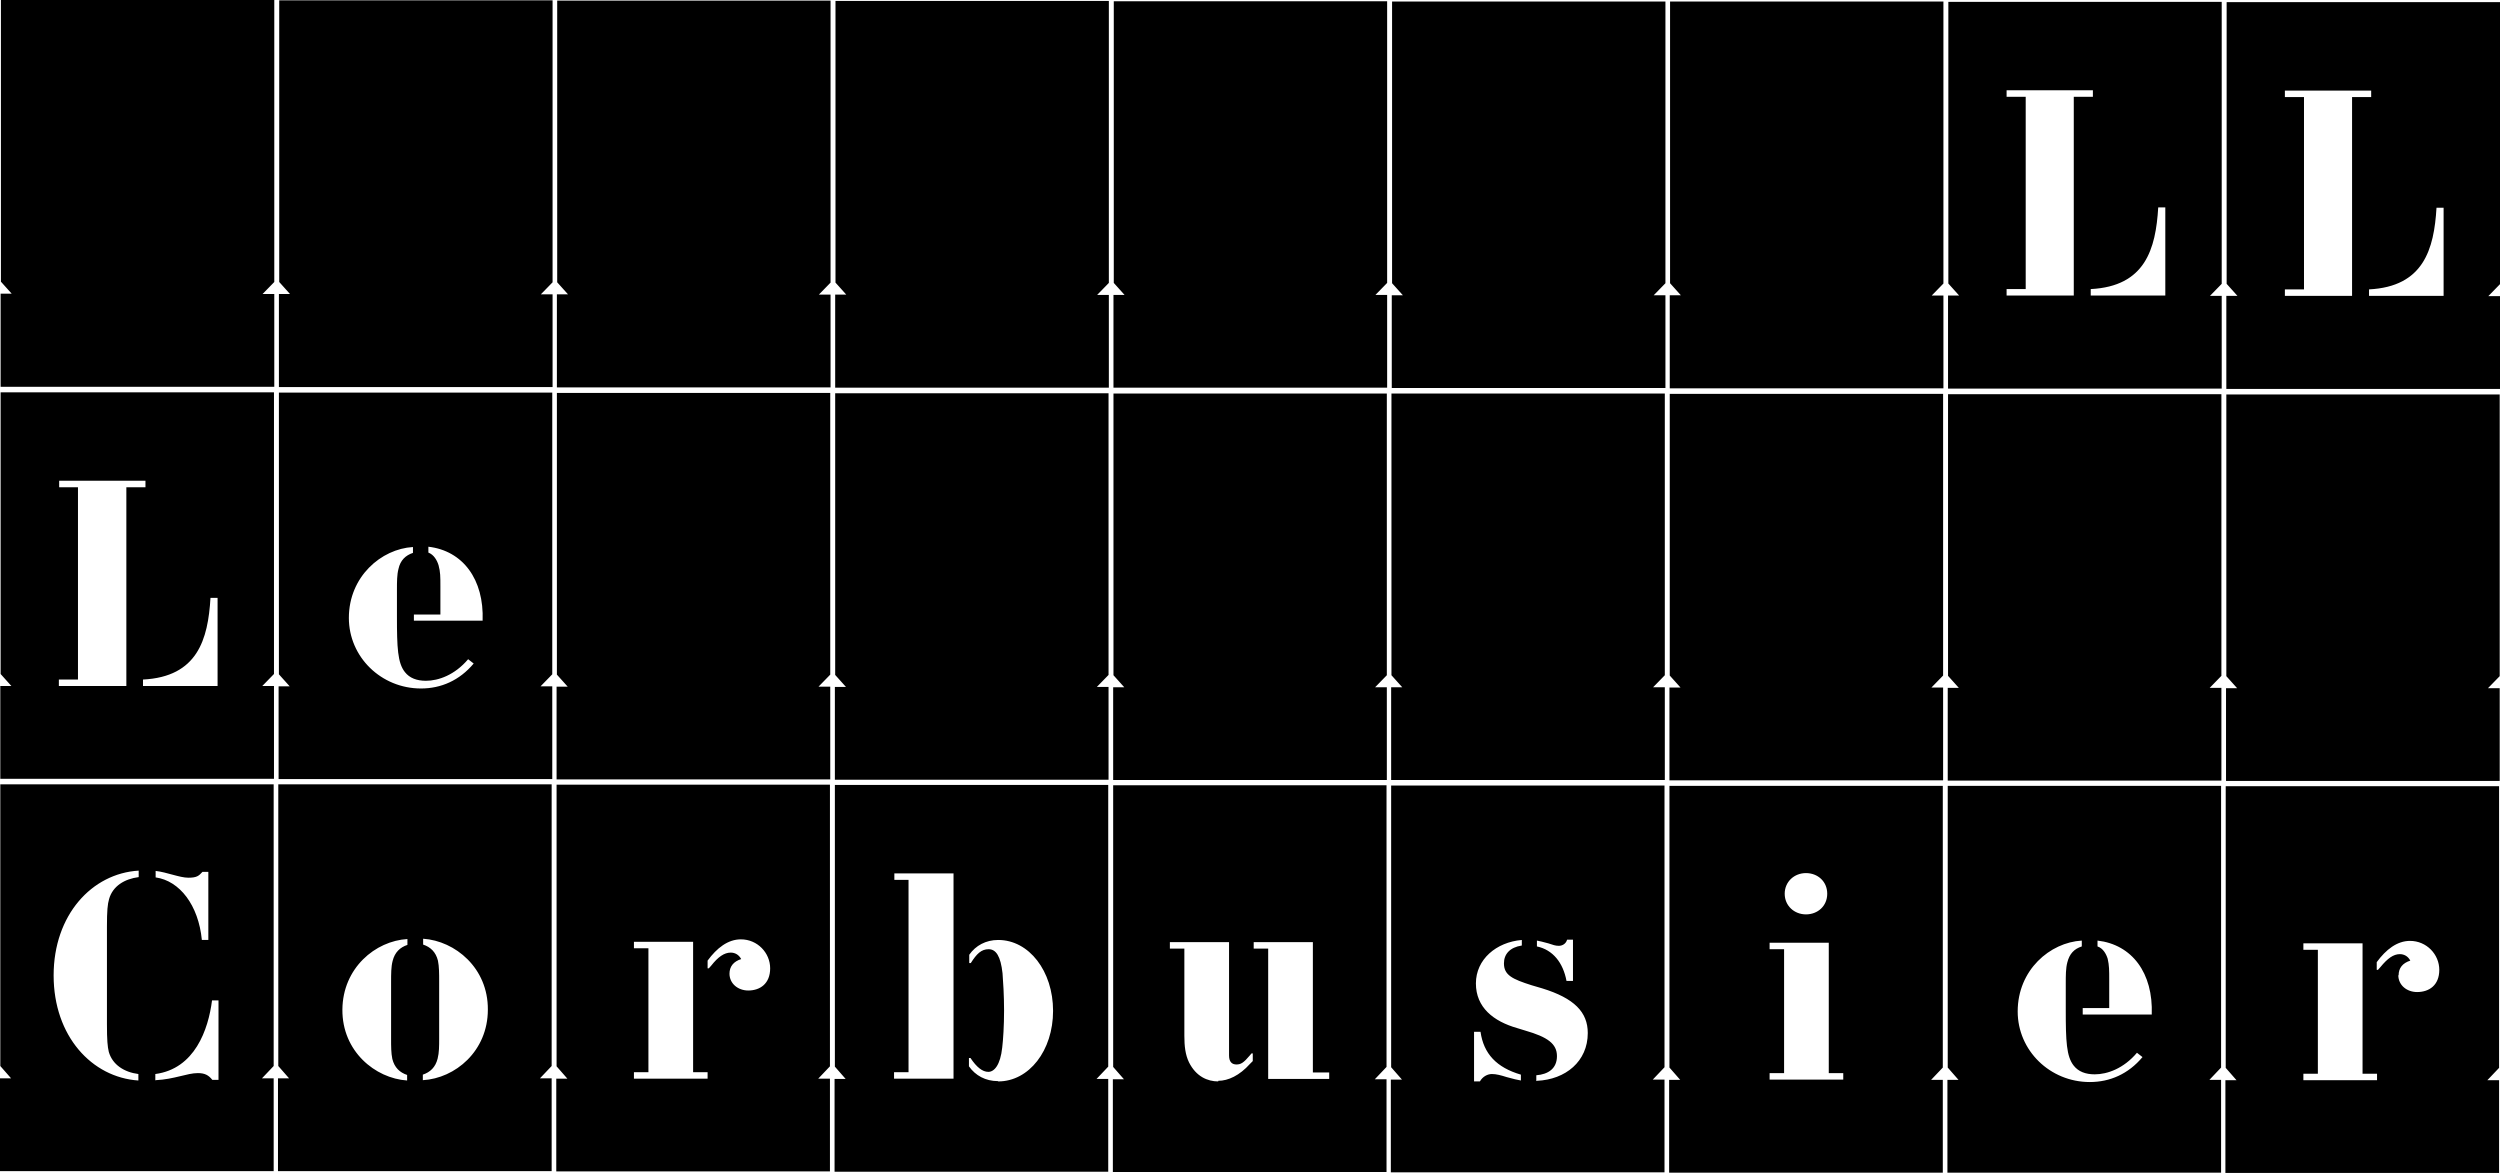
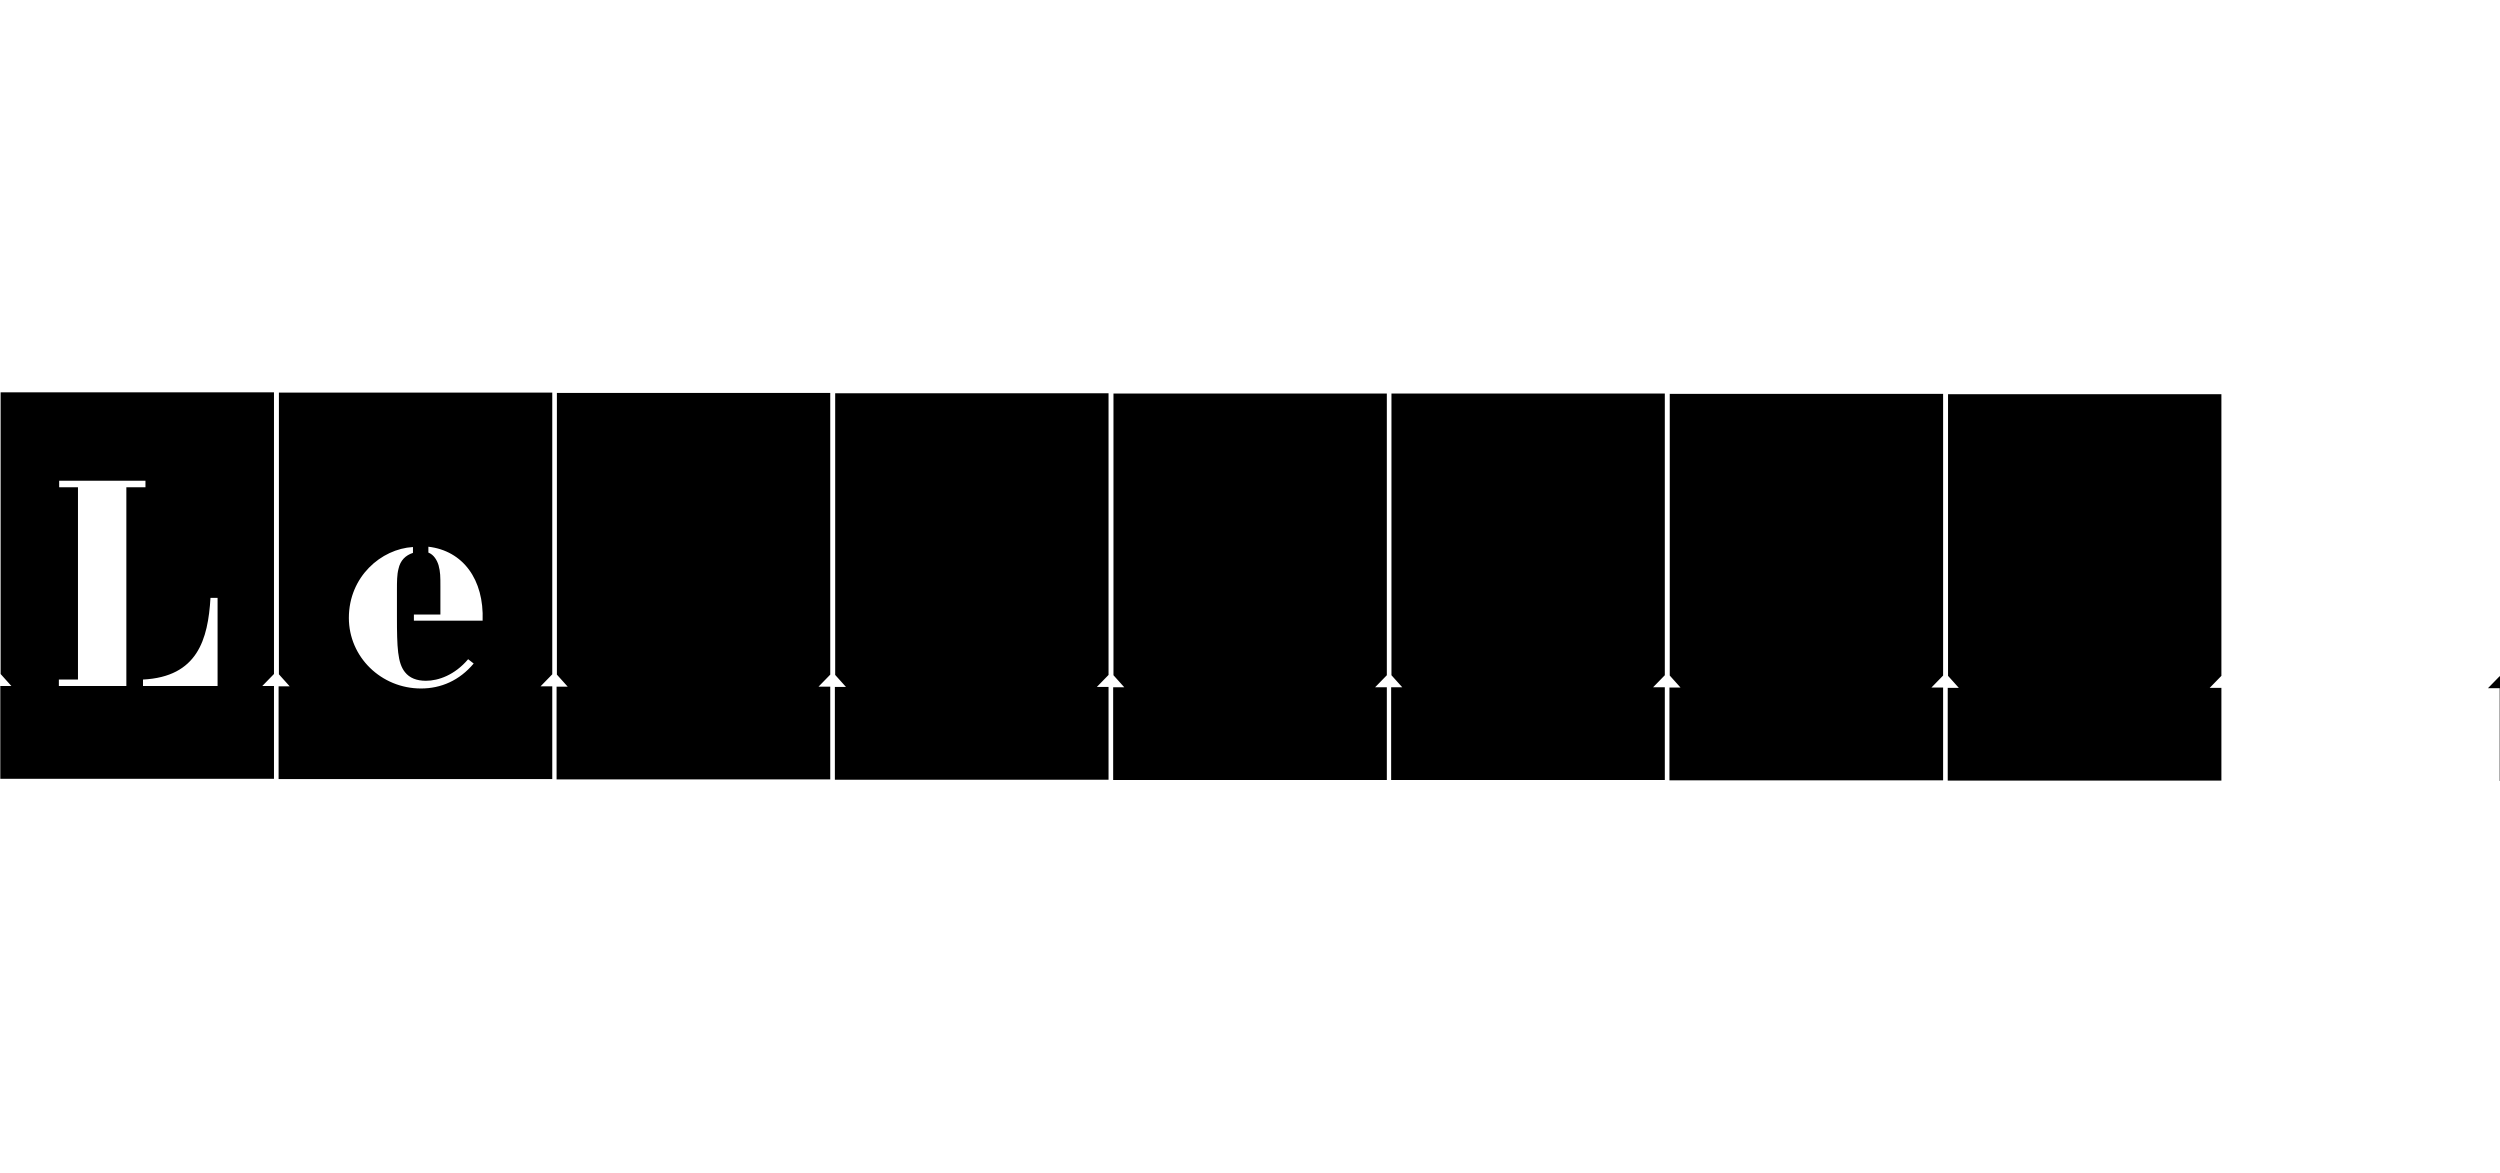
<svg xmlns="http://www.w3.org/2000/svg" id="Layer_1" data-name="Layer 1" viewBox="0 0 811.2 380.7">
  <defs>
    <style>
      .cls-1 {
        fill: #000;
        stroke-width: 0px;
      }
    </style>
  </defs>
-   <path class="cls-1" d="M747.4,350.5v-2.1h4.7v-40.2h-4.7v-2.1h19.2v42.3h4.7v2.1h-23.9ZM778.3,316.5c0-2.4,1.3-4,3.8-4.8-.8-1.5-2.1-2.1-3.4-2.1-2.1,0-4,1.4-6.3,4.2l-.8.9h-.4v-2.5c3-4.1,6.6-6.9,10.8-6.9,5.4,0,9.5,4.4,9.5,9.4s-3.3,7.2-7.2,7.2c-3.3,0-6.1-2.2-6.1-5.5M722.1,380.6h88.8v-30.1h-3.8l3.8-4v-91.4h-88.7v91.4l3.5,4h-3.6v30.2h0v-.1ZM675.8,329.2v-2.1h8.6v-9.1c0-3.2,0-4.7-.5-6.9-.5-1.6-1.5-3.4-3.3-4v-1.9c11.2,1.3,18.1,10.5,17.6,24h-22.4ZM678.1,351.1c-12.9,0-23.4-10.2-23.4-22.9,0-13.5,10.5-22.4,20.8-23v1.9c-2.5.8-4,2.4-4.7,5.2-.5,1.9-.5,4.2-.5,6.8v8.6c0,10.1.2,15.1,2.6,18.1,1.5,1.9,3.8,2.8,6.8,2.8,4.1,0,9.4-1.9,13.7-7l1.8,1.4c-4.6,5.5-10.6,8.1-17.1,8.1M631.9,380.5h88.8v-30.1h-3.8l3.8-4v-91.4h-88.7v91.4l3.5,4h-3.6v30.2h0v-.1ZM574.2,350.3v-2.1h4.7v-40.2h-4.7v-2.1h19.2v42.3h4.7v2.1h-23.9ZM586,296.7c-3.8,0-6.9-2.8-6.9-6.7s3.1-6.7,6.9-6.7,6.9,2.7,6.9,6.7-3.1,6.7-6.9,6.7M541.6,380.5h88.8v-30.1h-3.8l3.8-4v-91.4h-88.7v91.4l3.5,4h-3.6v30.2h0v-.1ZM478.3,350.8v-16h2.1c1,7.1,5.2,11.6,13.1,13.9v1.9c-1.1-.2-2.5-.5-4.6-1.1-1.9-.6-3.4-1-4.8-1s-3,.8-3.9,2.4h-1.9v-.1ZM498.5,350.8v-1.9c3.9-.3,6.7-2.2,6.7-6.2s-3-6.2-10.3-8.3l-2.6-.8c-7.7-2.2-13.4-6.7-13.4-14.5s6.6-13.4,14.9-14.1v1.8c-3.9.6-5.8,2.8-5.8,5.8,0,3.8,2.7,5.1,9,7.1l3.4,1c10.4,3.2,14.8,7.7,14.8,14.5,0,9.2-7.2,15.1-16.5,15.5M508.3,318.3c-1.1-5.9-4.4-10.1-9.6-11.2v-1.9c.9.2,2,.4,3.7.9,1.5.5,2.3.8,3.4.8s2.3-.6,2.7-2h1.9v13.4h-2.1ZM451.3,380.4h88.8v-30.1h-3.8l3.8-4v-91.4h-88.7v91.4l3.5,4h-3.6v30.2h0v-.1ZM411.5,350.1v-42.3h-4.7v-2.1h19.2v42.3h5.3v2.1h-19.8ZM395.3,350.9c-3.5,0-7.2-1.6-9.5-6.2-1.2-2.5-1.5-5.3-1.5-8.6v-28.3h-4.7v-2.1h19.2v36.8c0,2.1,1,2.9,2.4,2.9s2.3-.5,4.4-3l.5-.6h.4v2.5l-.9.9c-3.4,3.8-7.1,5.5-10.3,5.5M361.1,380.3h88.8v-30.1h-3.8l3.8-4v-91.4h-88.7v91.4l3.5,4h-3.6v30.2h0v-.1ZM323.8,350.8c-4,0-7.3-1.8-9.4-4.8v-2.7h.5c2,3,3.9,4.5,5.8,4.5s3.9-2.2,4.5-7.9c.3-2.5.6-7,.6-12s-.3-9.5-.5-12.1c-.6-5.5-2.1-7.8-4.5-7.8s-3.9,1.5-5.8,4.5h-.5v-2.7c2.1-3,5.4-4.8,9.4-4.8,10,0,17.8,10.1,17.8,23s-7.8,22.9-17.8,22.9M290.1,350v-2.1h4.7v-62.4h-4.6v-2.1h19.2v66.6h-19.3ZM270.8,380.2h88.8v-30.1h-3.8l3.8-4v-91.4h-88.7v91.4l3.5,4h-3.6v30.2h0v-.1ZM205.7,350v-2.1h4.7v-40.2h-4.7v-2.1h19.2v42.3h4.7v2.1h-23.9ZM236.7,316c0-2.4,1.3-4,3.8-4.8-.8-1.5-2.1-2.1-3.4-2.1-2.1,0-4.1,1.4-6.3,4.2l-.8.9h-.4v-2.5c3-4.1,6.6-6.9,10.8-6.9,5.4,0,9.5,4.4,9.5,9.4s-3.3,7.2-7.1,7.2c-3.3,0-6.1-2.2-6.1-5.5M180.5,380.1h88.8v-30.1h-3.8l3.8-4v-91.4h-88.7v91.4l3.5,4h-3.6v30.2h0v-.1ZM132.1,350.6c-10.4-.7-21.1-9.5-21-23s10.7-22.3,21.1-22.9v1.9c-2.4.8-4.1,2.4-4.8,5.2-.5,1.9-.5,4.2-.5,6.8v18.6c0,2.2,0,4.5.4,6.4.7,2.8,2.4,4.4,4.8,5.2v1.9h0v-.1ZM137.2,350.6v-1.9c2.4-.8,4.1-2.4,4.8-5.2.5-1.9.5-4.2.5-6.4v-18.6c0-2.5,0-4.9-.4-6.8-.7-2.8-2.4-4.4-4.8-5.2v-1.9c10.4.7,21.1,9.5,21,23,0,13.5-10.6,22.3-21.1,22.9M90.2,380h88.8v-30.1h-3.8l3.8-4v-91.4h-88.7v91.4l3.5,4h-3.6v30.2h0v-.1ZM50.4,350.6v-2.1c12.8-1.7,17.2-14.4,18.4-23.9h2.1v25.8h-2c-1.2-1.5-2.4-2.2-4.7-2.2-3.5,0-7.6,2-13.7,2.3M65.5,305c-1.1-11.3-7.2-19.2-15-20.3v-2.1c3.6.4,7.8,2.2,10.6,2.2s3.4-.6,4.6-1.9h1.9v22.1h-2.1ZM17.4,316.5c0-19.6,12.4-33.1,27.6-34v2.1c-4.6.6-8.4,2.9-9.6,7.1-.5,1.7-.7,3.8-.7,9v31.6c0,5.3.2,7.3.6,9,1.2,4.2,5,6.6,9.6,7.2v2.1c-15.1-1-27.5-14.4-27.5-34.1M0,380h88.8v-30.1h-3.8l3.8-4v-91.4H.1v91.4l3.5,4H0v30.2h0v-.1Z" />
-   <path class="cls-1" d="M722.3,253.4h88.8v-30.1h-3.8l3.8-3.9v-91.4h-88.7v91.4l3.5,3.9h-3.6v30.2h0v-.1ZM632,253.3h88.8v-30.1h-3.8l3.8-3.9v-91.4h-88.7v91.4l3.5,3.9h-3.6v30.2h0v-.1ZM541.7,253.2h88.8v-30.1h-3.8l3.8-3.9v-91.4h-88.7v91.4l3.5,3.9h-3.6v30.2h0v-.1ZM451.4,253.1h88.8v-30.1h-3.8l3.8-3.9v-91.4h-88.7v91.4l3.5,3.9h-3.6v30.2h0v-.1ZM361.2,253.1h88.8v-30.1h-3.8l3.8-3.9v-91.4h-88.7v91.4l3.5,3.9h-3.6v30.2h0v-.1ZM270.9,253h88.8v-30.1h-3.8l3.8-3.9v-91.4h-88.7v91.4l3.5,3.9h-3.6v30.2h0v-.1ZM180.6,252.9h88.8v-30.1h-3.8l3.8-3.9v-91.4h-88.7v91.4l3.5,3.9h-3.6v30.2h0v-.1ZM134.3,201.5v-2.1h8.6v-9.1c0-3.2,0-4.7-.6-6.9-.5-1.6-1.5-3.4-3.3-4.1v-1.9c11.2,1.3,18.1,10.6,17.6,24h-22.3v.1ZM136.6,223.4c-12.9,0-23.4-10.2-23.4-22.9,0-13.4,10.5-22.4,20.8-23v1.9c-2.4.8-4.1,2.4-4.7,5.2-.5,1.9-.5,4.2-.5,6.8v8.6c0,10.1.2,15.1,2.6,18.1,1.5,1.9,3.8,2.8,6.8,2.8,4.1,0,9.4-1.9,13.7-7l1.8,1.4c-4.6,5.5-10.6,8.1-17.1,8.1M90.4,252.8h88.8v-30.1h-3.8l3.8-3.9v-91.4h-88.7v91.4l3.5,3.9h-3.6v30.2h0v-.1ZM46.4,222.6v-2.1c17.7-.9,21.1-13,21.9-26.5h2.3v28.6h-24.2ZM19.1,222.6v-2.1h6.2v-62.4h-6.1v-2.1h28v2.1h-6.2v64.5h-21.9ZM.1,252.7h88.8v-30.1h-3.8l3.8-3.9v-91.4H.2v91.4l3.5,3.9H.1v30.2H.1v-.1Z" />
-   <path class="cls-1" d="M768.7,96v-2.1c17.7-.9,21.1-13,21.9-26.5h2.3v28.6h-24.2ZM741.4,96v-2.1h6.2V31.5h-6.2v-2.1h28v2.1h-6.2v64.5h-21.9.1ZM722.4,126.2h88.8v-30.1h-3.8l3.8-3.9V.7h-88.7v91.4l3.5,3.9h-3.6v30.2h0ZM678.4,95.9v-2.1c17.7-.9,21.1-13,21.9-26.5h2.3v28.6h-24.2ZM651.1,95.9v-2.1h6.2V31.4h-6.2v-2.1h28v2.1h-6.2v64.5h-21.9.1ZM632.1,126.1h88.8v-30.1h-3.8l3.8-3.9V.6h-88.7v91.4l3.5,3.9h-3.6v30.2h0ZM541.8,126h88.8v-30.1h-3.8l3.8-3.9V.5h-88.7v91.4l3.5,3.9h-3.6v30.2h0ZM451.6,125.9h88.8v-30.1h-3.8l3.8-3.9V.5h-88.7v91.4l3.5,3.9h-3.6v30.2h0v-.1ZM361.3,125.8h88.8v-30.1h-3.8l3.8-3.9V.4h-88.7v91.4l3.5,3.9h-3.6v30.2h0v-.1ZM271,125.8h88.8v-30.1h-3.8l3.8-3.9V.3h-88.7v91.4l3.5,3.9h-3.6v30.2h0ZM180.7,125.7h88.8v-30.1h-3.8l3.8-3.9V.2h-88.7v91.4l3.5,3.9h-3.6v30.2h0ZM90.5,125.6h88.8v-30.1h-3.8l3.8-3.9V.1h-88.7v91.4l3.5,3.9h-3.6v30.2h0ZM.2,125.5h88.8v-30.1h-3.8l3.8-3.9V0H.3v91.4l3.5,3.9H.2v30.2H.2Z" />
+   <path class="cls-1" d="M722.3,253.4h88.8v-30.1h-3.8l3.8-3.9v-91.4v91.4l3.5,3.9h-3.6v30.2h0v-.1ZM632,253.3h88.8v-30.1h-3.8l3.8-3.9v-91.4h-88.7v91.4l3.5,3.9h-3.6v30.2h0v-.1ZM541.7,253.2h88.8v-30.1h-3.8l3.8-3.9v-91.4h-88.7v91.4l3.5,3.9h-3.6v30.2h0v-.1ZM451.4,253.1h88.8v-30.1h-3.8l3.8-3.9v-91.4h-88.7v91.4l3.5,3.9h-3.6v30.2h0v-.1ZM361.2,253.1h88.8v-30.1h-3.8l3.8-3.9v-91.4h-88.7v91.4l3.5,3.9h-3.6v30.2h0v-.1ZM270.9,253h88.8v-30.1h-3.8l3.8-3.9v-91.4h-88.7v91.4l3.5,3.9h-3.6v30.2h0v-.1ZM180.6,252.9h88.8v-30.1h-3.8l3.8-3.9v-91.4h-88.7v91.4l3.5,3.9h-3.6v30.2h0v-.1ZM134.3,201.5v-2.1h8.6v-9.1c0-3.2,0-4.7-.6-6.9-.5-1.6-1.5-3.4-3.3-4.1v-1.9c11.2,1.3,18.1,10.6,17.6,24h-22.3v.1ZM136.6,223.4c-12.9,0-23.4-10.2-23.4-22.9,0-13.4,10.5-22.4,20.8-23v1.9c-2.4.8-4.1,2.4-4.7,5.2-.5,1.9-.5,4.2-.5,6.8v8.6c0,10.1.2,15.1,2.6,18.1,1.5,1.9,3.8,2.8,6.8,2.8,4.1,0,9.4-1.9,13.7-7l1.8,1.4c-4.6,5.5-10.6,8.1-17.1,8.1M90.4,252.8h88.8v-30.1h-3.8l3.8-3.9v-91.4h-88.7v91.4l3.5,3.9h-3.6v30.2h0v-.1ZM46.4,222.6v-2.1c17.7-.9,21.1-13,21.9-26.5h2.3v28.6h-24.2ZM19.1,222.6v-2.1h6.2v-62.4h-6.1v-2.1h28v2.1h-6.2v64.5h-21.9ZM.1,252.7h88.8v-30.1h-3.8l3.8-3.9v-91.4H.2v91.4l3.5,3.9H.1v30.2H.1v-.1Z" />
</svg>